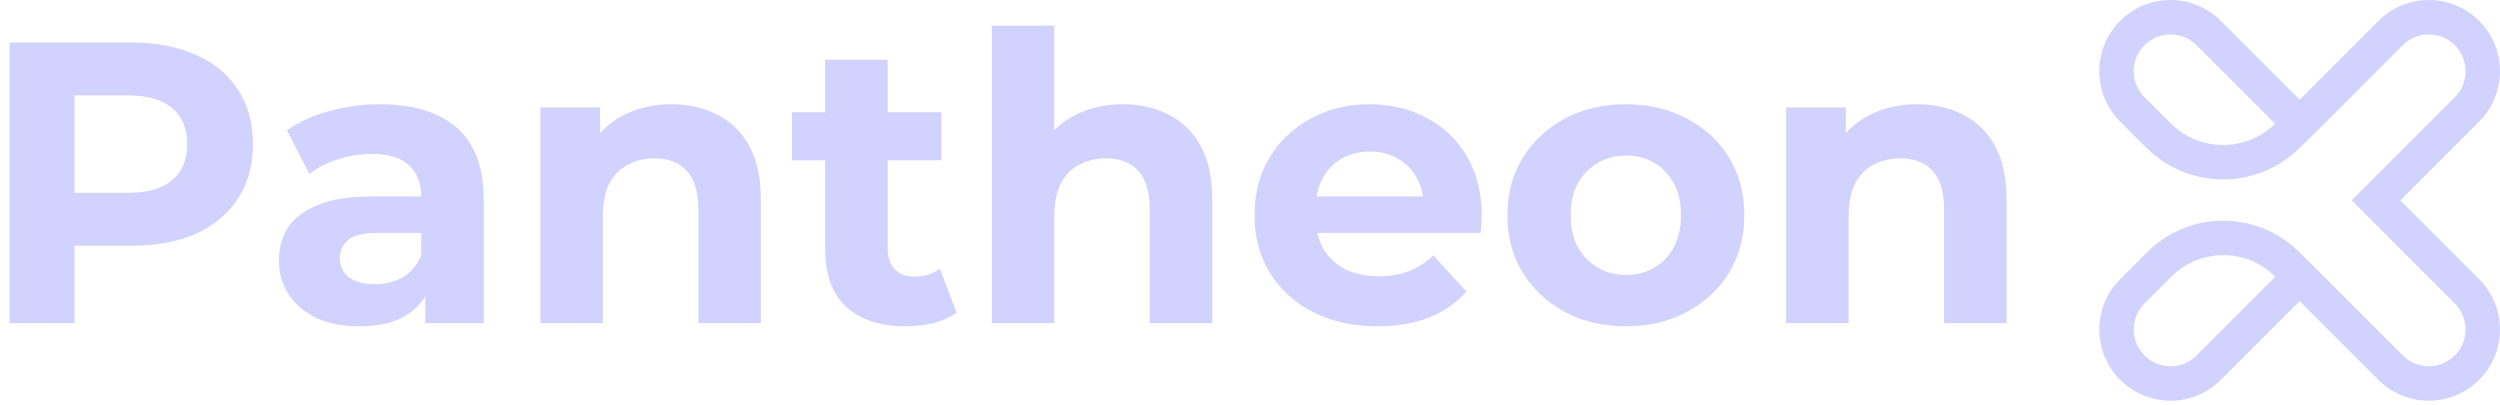
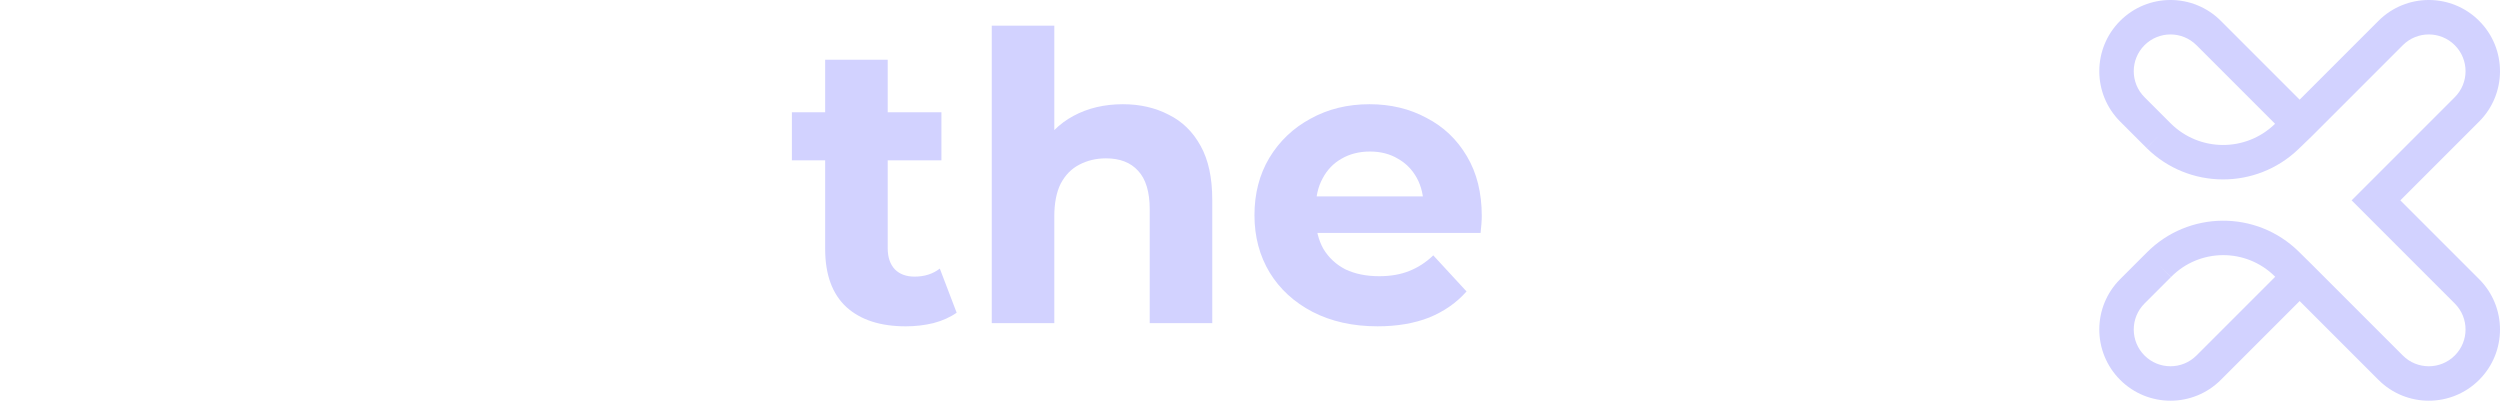
<svg xmlns="http://www.w3.org/2000/svg" width="247" height="40" viewBox="0 0 247 40" fill="none">
-   <path d="M189.421 10.297C191.111 10.297 192.616 10.64 193.936 11.327C195.283 11.987 196.339 13.017 197.105 14.416C197.871 15.789 198.253 17.558 198.253 19.724V31.923H192.075V20.674C192.075 18.958 191.692 17.691 190.926 16.872C190.187 16.053 189.13 15.644 187.757 15.644C186.78 15.644 185.896 15.855 185.103 16.278C184.338 16.674 183.73 17.294 183.281 18.139C182.859 18.984 182.648 20.067 182.648 21.387V31.923H176.469V10.614H182.37V16.515L181.261 14.733C182.027 13.307 183.123 12.211 184.549 11.445C185.975 10.68 187.599 10.297 189.421 10.297Z" fill="#D2D2FF" />
-   <path d="M160.654 32.24C158.383 32.24 156.363 31.765 154.594 30.814C152.851 29.863 151.465 28.57 150.435 26.933C149.431 25.269 148.93 23.381 148.93 21.268C148.93 19.13 149.431 17.242 150.435 15.604C151.465 13.941 152.851 12.647 154.594 11.723C156.363 10.772 158.383 10.297 160.654 10.297C162.898 10.297 164.905 10.772 166.674 11.723C168.444 12.647 169.83 13.928 170.833 15.565C171.837 17.202 172.338 19.103 172.338 21.268C172.338 23.381 171.837 25.269 170.833 26.933C169.83 28.57 168.444 29.863 166.674 30.814C164.905 31.765 162.898 32.24 160.654 32.24ZM160.654 27.17C161.684 27.17 162.608 26.933 163.426 26.457C164.245 25.982 164.892 25.308 165.367 24.437C165.843 23.539 166.08 22.483 166.08 21.268C166.08 20.027 165.843 18.971 165.367 18.1C164.892 17.228 164.245 16.555 163.426 16.08C162.608 15.604 161.684 15.367 160.654 15.367C159.624 15.367 158.7 15.604 157.881 16.08C157.063 16.555 156.403 17.228 155.901 18.1C155.425 18.971 155.188 20.027 155.188 21.268C155.188 22.483 155.425 23.539 155.901 24.437C156.403 25.308 157.063 25.982 157.881 26.457C158.7 26.933 159.624 27.17 160.654 27.17Z" fill="#D2D2FF" />
  <path d="M136.101 32.24C133.672 32.24 131.533 31.765 129.685 30.814C127.863 29.863 126.45 28.57 125.447 26.933C124.443 25.269 123.941 23.381 123.941 21.268C123.941 19.13 124.43 17.242 125.407 15.604C126.41 13.941 127.77 12.647 129.487 11.723C131.203 10.772 133.144 10.297 135.309 10.297C137.395 10.297 139.27 10.746 140.933 11.644C142.623 12.515 143.957 13.782 144.934 15.446C145.911 17.083 146.399 19.05 146.399 21.348C146.399 21.585 146.386 21.863 146.36 22.18C146.333 22.47 146.307 22.747 146.281 23.011H128.972V19.407H143.033L140.656 20.476C140.656 19.367 140.432 18.403 139.983 17.585C139.534 16.766 138.913 16.133 138.121 15.684C137.329 15.208 136.405 14.971 135.349 14.971C134.292 14.971 133.355 15.208 132.536 15.684C131.744 16.133 131.124 16.779 130.675 17.625C130.226 18.443 130.002 19.42 130.002 20.555V21.506C130.002 22.668 130.252 23.698 130.754 24.596C131.282 25.467 132.008 26.14 132.933 26.616C133.883 27.064 134.992 27.289 136.26 27.289C137.395 27.289 138.385 27.117 139.23 26.774C140.102 26.431 140.894 25.916 141.607 25.229L144.894 28.794C143.917 29.903 142.689 30.761 141.211 31.369C139.732 31.95 138.029 32.24 136.101 32.24Z" fill="#D2D2FF" />
  <path d="M110.938 10.297C112.628 10.297 114.133 10.641 115.454 11.327C116.8 11.987 117.857 13.017 118.622 14.417C119.388 15.79 119.771 17.559 119.771 19.724V31.924H113.592V20.675C113.592 18.959 113.209 17.691 112.443 16.872C111.704 16.054 110.648 15.645 109.275 15.645C108.298 15.645 107.413 15.856 106.621 16.278C105.855 16.674 105.248 17.295 104.799 18.14C104.377 18.985 104.165 20.068 104.165 21.388V31.924H97.986V2.534H104.165V16.516L102.779 14.734C103.545 13.308 104.641 12.212 106.066 11.446C107.492 10.68 109.116 10.297 110.938 10.297Z" fill="#D2D2FF" />
  <path d="M89.487 32.241C86.979 32.241 85.025 31.607 83.625 30.34C82.225 29.046 81.526 27.132 81.526 24.597V5.901H87.705V24.517C87.705 25.415 87.942 26.115 88.418 26.617C88.893 27.092 89.54 27.33 90.359 27.33C91.335 27.33 92.167 27.066 92.854 26.537L94.517 30.894C93.884 31.343 93.118 31.687 92.22 31.924C91.349 32.136 90.438 32.241 89.487 32.241ZM78.238 15.843V11.09H93.012V15.843H78.238Z" fill="#D2D2FF" />
-   <path d="M66.339 10.297C68.029 10.297 69.534 10.64 70.854 11.327C72.201 11.987 73.257 13.017 74.023 14.416C74.789 15.789 75.171 17.558 75.171 19.724V31.923H68.993V20.674C68.993 18.958 68.61 17.691 67.844 16.872C67.105 16.053 66.048 15.644 64.675 15.644C63.698 15.644 62.814 15.855 62.021 16.278C61.256 16.674 60.648 17.294 60.199 18.139C59.777 18.984 59.566 20.067 59.566 21.387V31.923H53.387V10.614H59.288V16.515L58.179 14.733C58.945 13.307 60.041 12.211 61.467 11.445C62.893 10.68 64.517 10.297 66.339 10.297Z" fill="#D2D2FF" />
-   <path d="M42.012 31.923V27.764L41.616 26.853V19.407C41.616 18.087 41.206 17.057 40.388 16.317C39.596 15.578 38.368 15.208 36.704 15.208C35.569 15.208 34.447 15.393 33.337 15.763C32.255 16.106 31.331 16.581 30.565 17.189L28.347 12.871C29.509 12.053 30.908 11.419 32.545 10.97C34.182 10.521 35.846 10.297 37.536 10.297C40.784 10.297 43.306 11.063 45.101 12.594C46.897 14.126 47.795 16.515 47.795 19.763V31.923H42.012ZM35.516 32.24C33.852 32.24 32.426 31.963 31.238 31.408C30.05 30.827 29.139 30.048 28.505 29.071C27.872 28.094 27.555 26.998 27.555 25.784C27.555 24.516 27.858 23.407 28.466 22.457C29.099 21.506 30.09 20.767 31.436 20.239C32.783 19.684 34.539 19.407 36.704 19.407H42.368V23.011H37.378C35.925 23.011 34.922 23.249 34.367 23.724C33.839 24.2 33.575 24.794 33.575 25.507C33.575 26.299 33.879 26.933 34.486 27.408C35.12 27.857 35.978 28.081 37.061 28.081C38.091 28.081 39.015 27.843 39.833 27.368C40.652 26.866 41.246 26.14 41.616 25.19L42.566 28.041C42.117 29.415 41.299 30.458 40.111 31.171C38.922 31.884 37.391 32.24 35.516 32.24Z" fill="#D2D2FF" />
-   <path d="M0.947 31.923V4.197H12.949C15.431 4.197 17.57 4.607 19.365 5.425C21.161 6.217 22.547 7.366 23.524 8.871C24.501 10.376 24.99 12.172 24.99 14.258C24.99 16.317 24.501 18.1 23.524 19.605C22.547 21.11 21.161 22.272 19.365 23.091C17.57 23.883 15.431 24.279 12.949 24.279H4.512L7.364 21.387V31.923H0.947ZM7.364 22.1L4.512 19.05H12.592C14.573 19.05 16.051 18.628 17.028 17.783C18.005 16.938 18.494 15.763 18.494 14.258C18.494 12.726 18.005 11.538 17.028 10.693C16.051 9.848 14.573 9.426 12.592 9.426H4.512L7.364 6.376V22.1Z" fill="#D2D2FF" />
  <path fill-rule="evenodd" clip-rule="evenodd" d="M242.533 4.467C241.115 3.049 238.816 3.049 237.398 4.467L228.397 13.468L227.099 14.72C222.898 18.766 216.237 18.725 212.087 14.626L213.283 13.415L212.08 14.618L209.471 12.009C206.723 9.262 206.723 4.808 209.471 2.06C212.218 -0.687 216.672 -0.687 219.419 2.06L227.205 9.847L234.992 2.06C237.739 -0.687 242.193 -0.687 244.94 2.06C247.687 4.808 247.687 9.262 244.94 12.009L237.154 19.795L244.94 27.581C247.687 30.328 247.687 34.783 244.94 37.53C242.193 40.277 237.739 40.277 234.991 37.53L227.205 29.744L219.419 37.53C216.672 40.277 212.218 40.277 209.471 37.53C206.723 34.783 206.723 30.328 209.471 27.581L212.075 24.977C216.202 20.789 222.944 20.741 227.129 24.871L228.409 26.133L237.398 35.123C238.816 36.541 241.115 36.541 242.533 35.123C243.951 33.705 243.951 31.406 242.533 29.988L232.34 19.795L242.533 9.602C243.951 8.184 243.951 5.885 242.533 4.467ZM213.283 26.175L214.487 27.379L211.877 29.988C210.46 31.406 210.46 33.705 211.877 35.123C213.295 36.541 215.594 36.541 217.012 35.123L224.79 27.345L224.739 27.294C221.891 24.483 217.303 24.517 214.497 27.369L213.283 26.175ZM224.776 12.231L217.012 4.467C215.594 3.049 213.295 3.049 211.877 4.467C210.46 5.885 210.46 8.184 211.877 9.602L214.483 12.207C217.319 15.005 221.868 15.032 224.737 12.268L224.776 12.231Z" fill="#D2D2FF" />
</svg>